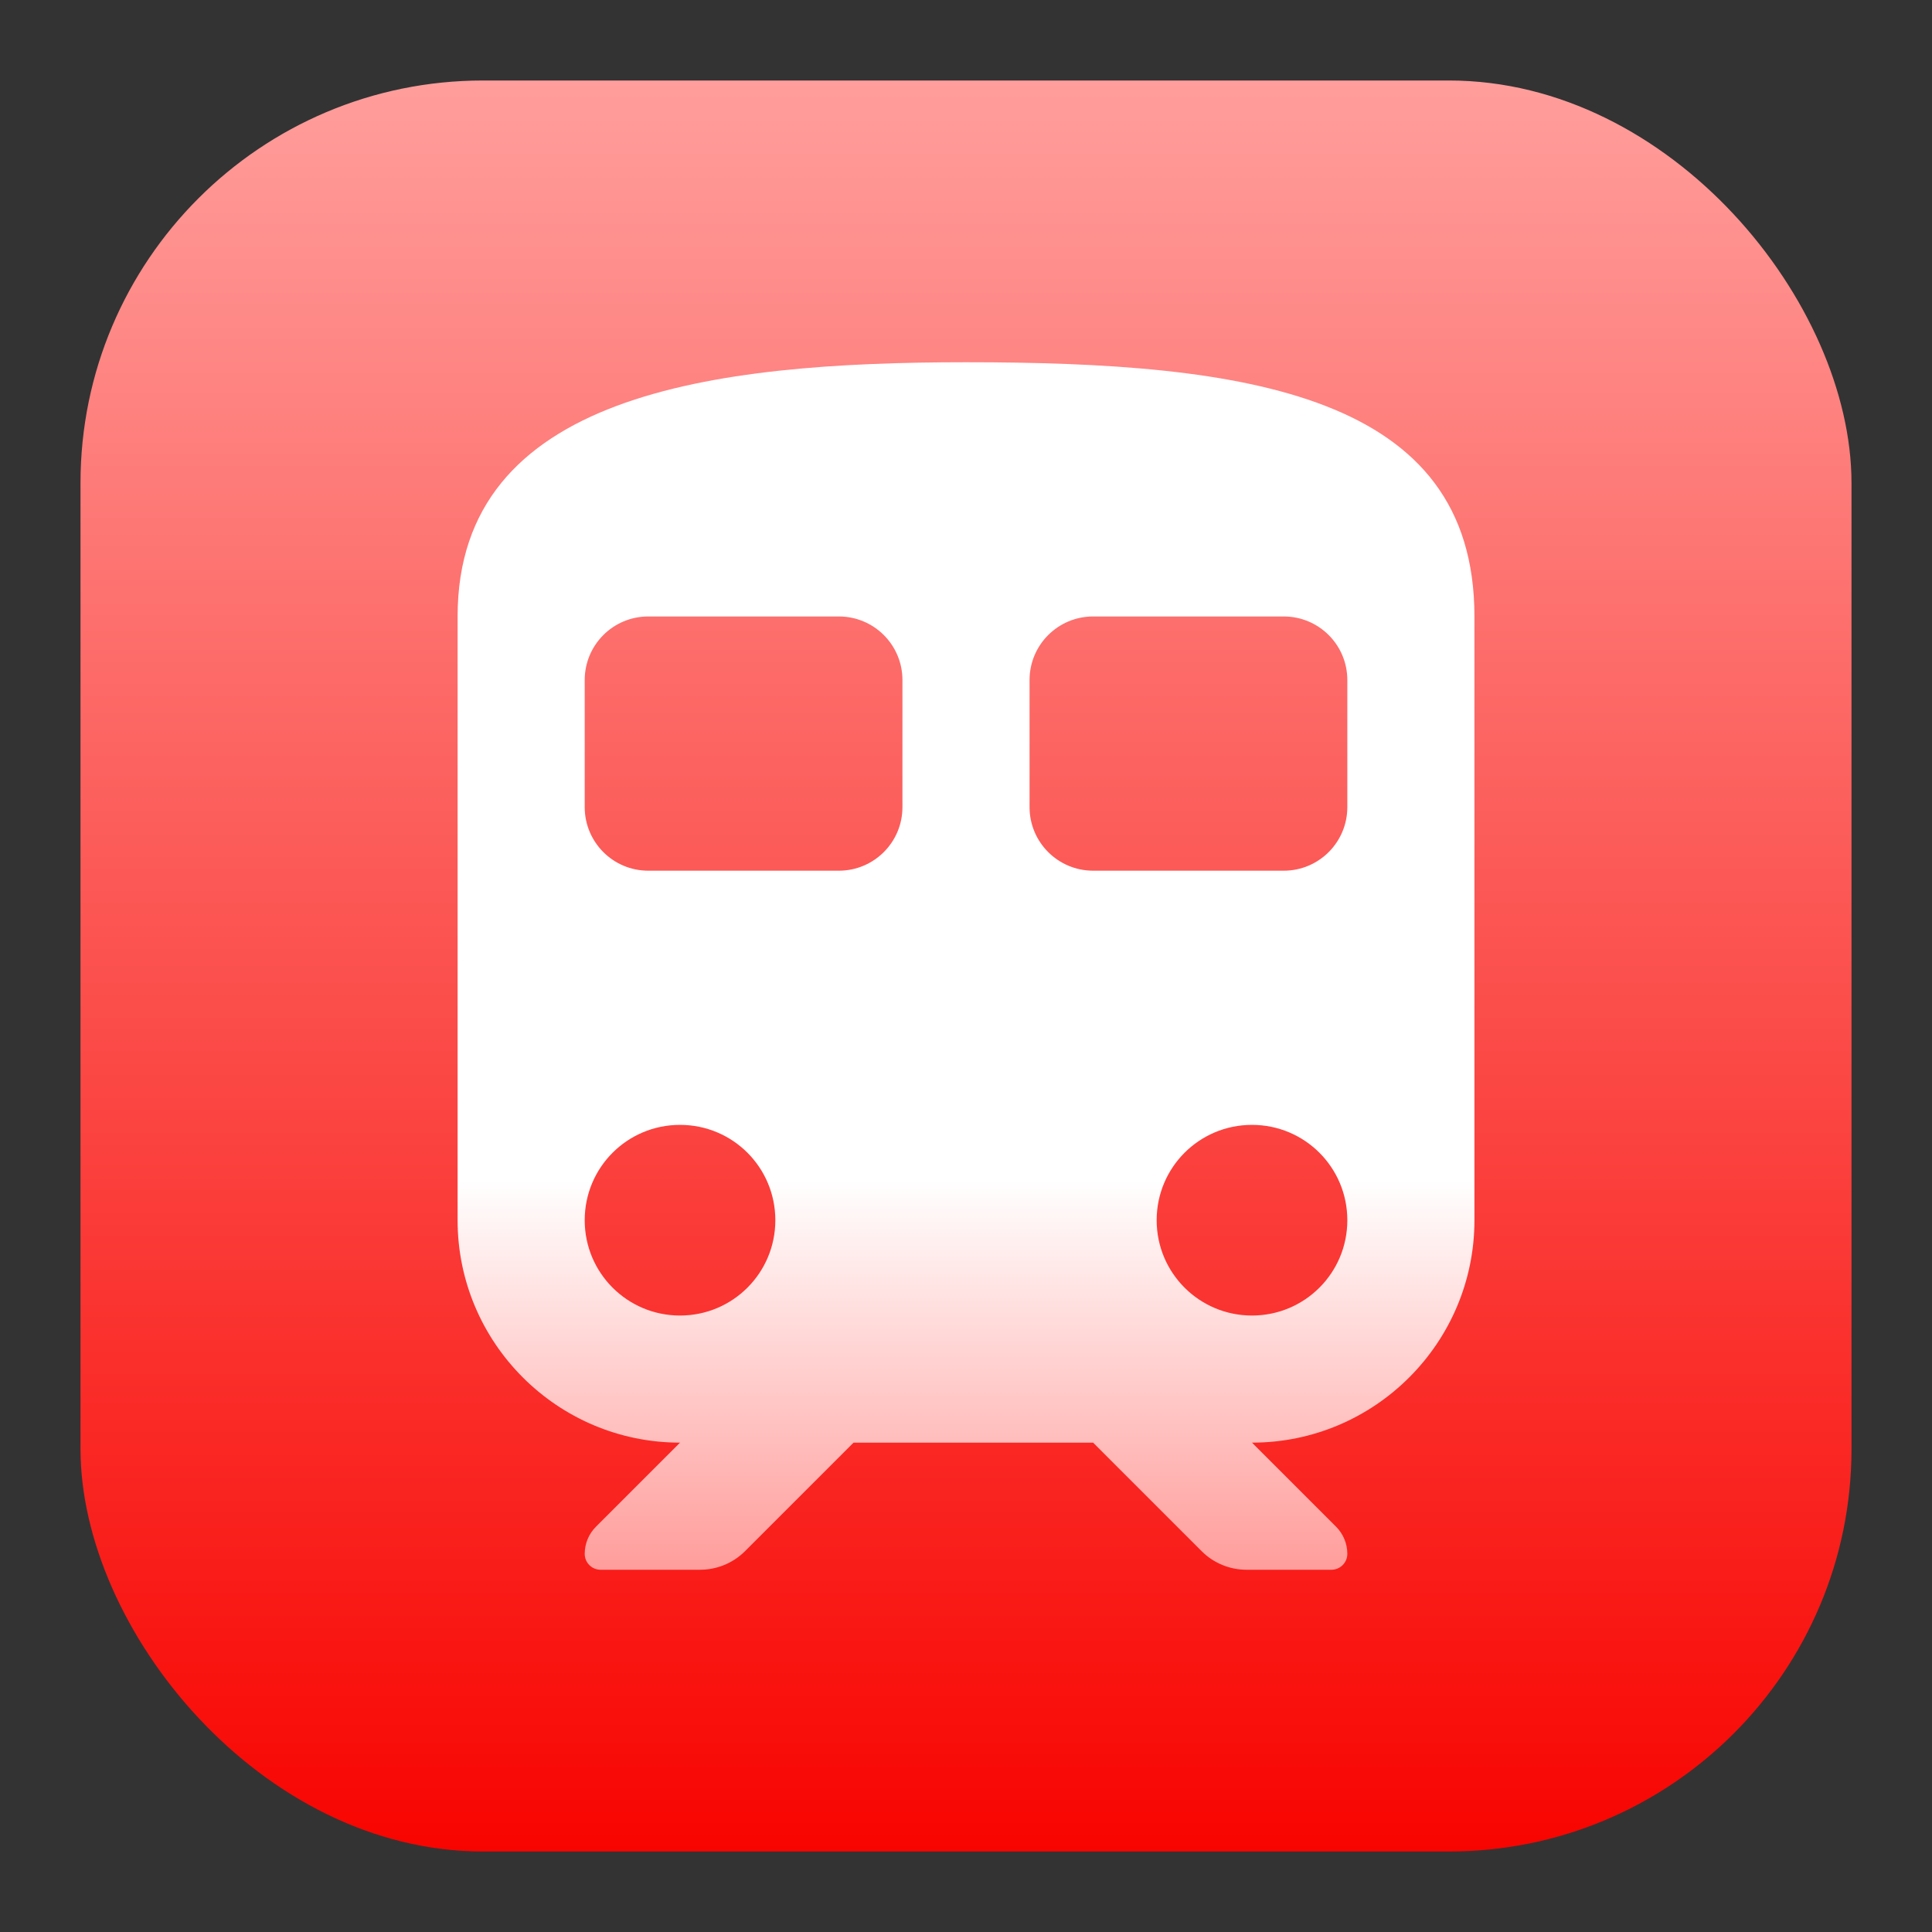
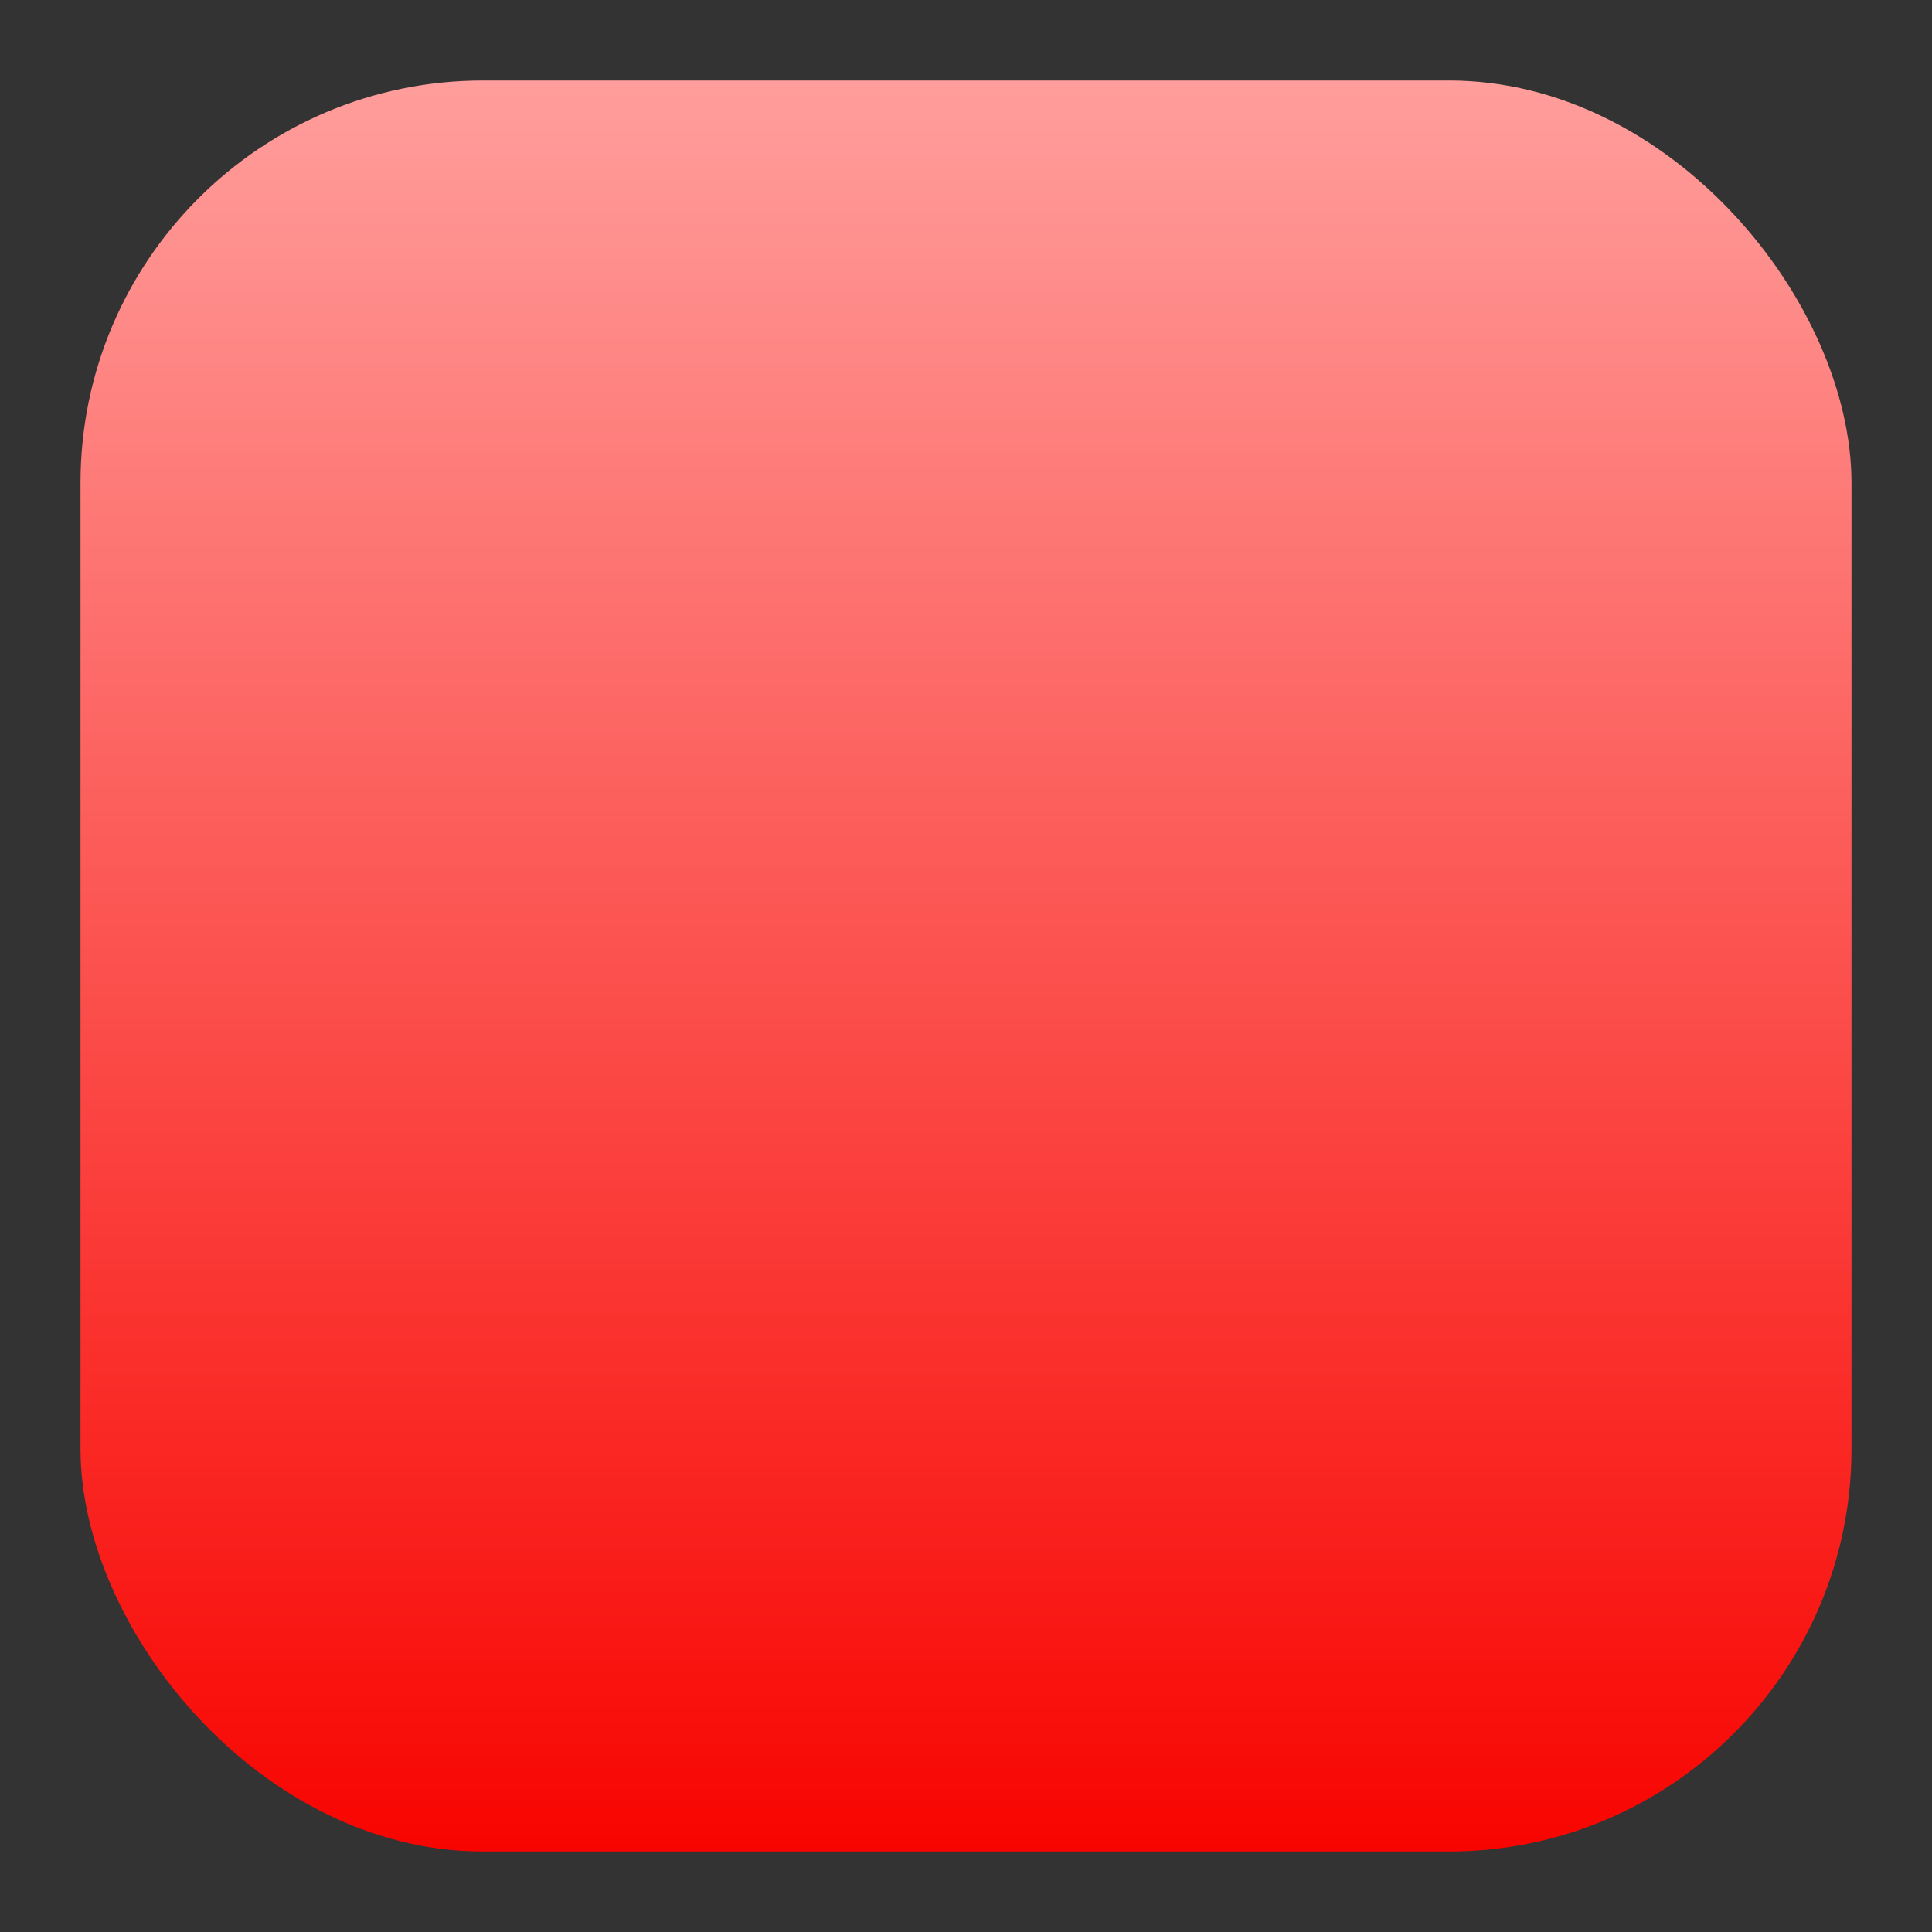
<svg xmlns="http://www.w3.org/2000/svg" width="48" height="48" viewBox="0 0 48 48" fill="none">
  <rect x="0" y="0" width="48" height="48" fill="#333333" stroke="none" />
  <g clip-path="url(#clip0_0_663)">
    <rect x="2" y="2" width="44" height="44" rx="10" fill="url(#paint0_linear_0_663)" />
-     <path fill-rule="evenodd" clip-rule="evenodd" d="M24 9C17.684 9 11.369 9.79 11.369 15.316V30.316C11.369 33.363 13.848 35.842 16.895 35.842L14.806 37.931C14.627 38.11 14.527 38.352 14.527 38.605C14.527 38.823 14.703 39 14.921 39H17.393C17.812 39 18.214 38.834 18.51 38.538L21.206 35.842H27.158L29.854 38.538C30.15 38.834 30.551 39 30.97 39H33.079C33.297 39 33.474 38.823 33.474 38.605C33.474 38.352 33.373 38.11 33.195 37.931L31.105 35.842C34.153 35.842 36.632 33.363 36.632 30.316V15.316C36.632 9.79 30.979 9 24 9ZM16.895 32.684C15.584 32.684 14.527 31.626 14.527 30.316C14.527 29.005 15.584 27.947 16.895 27.947C18.206 27.947 19.263 29.005 19.263 30.316C19.263 31.626 18.205 32.684 16.895 32.684ZM14.527 20.053V16.895C14.527 16.023 15.233 15.316 16.105 15.316H20.842C21.714 15.316 22.421 16.023 22.421 16.895V20.053C22.421 20.925 21.714 21.632 20.842 21.632H16.105C15.233 21.632 14.527 20.925 14.527 20.053ZM31.105 32.684C29.795 32.684 28.737 31.626 28.737 30.316C28.737 29.005 29.795 27.947 31.105 27.947C32.416 27.947 33.474 29.005 33.474 30.316C33.474 31.626 32.416 32.684 31.105 32.684ZM25.579 20.053V16.895C25.579 16.023 26.286 15.316 27.158 15.316H31.895C32.767 15.316 33.474 16.023 33.474 16.895V20.053C33.474 20.925 32.767 21.632 31.895 21.632H27.158C26.286 21.632 25.579 20.925 25.579 20.053Z" fill="url(#paint1_linear_0_663)" />
  </g>
  <defs>
    <linearGradient id="paint0_linear_0_663" x1="24" y1="2" x2="24" y2="46" gradientUnits="userSpaceOnUse">
      <stop stop-color="#FF9E9C" />
      <stop offset="1" stop-color="#F80400" />
    </linearGradient>
    <linearGradient id="paint1_linear_0_663" x1="24" y1="9" x2="24" y2="39" gradientUnits="userSpaceOnUse">
      <stop offset="0.677" stop-color="white" />
      <stop offset="1" stop-color="#FF9D9B" />
    </linearGradient>
    <clipPath id="clip0_0_663">
      <rect width="48" height="48" fill="white" />
    </clipPath>
  </defs>
</svg>